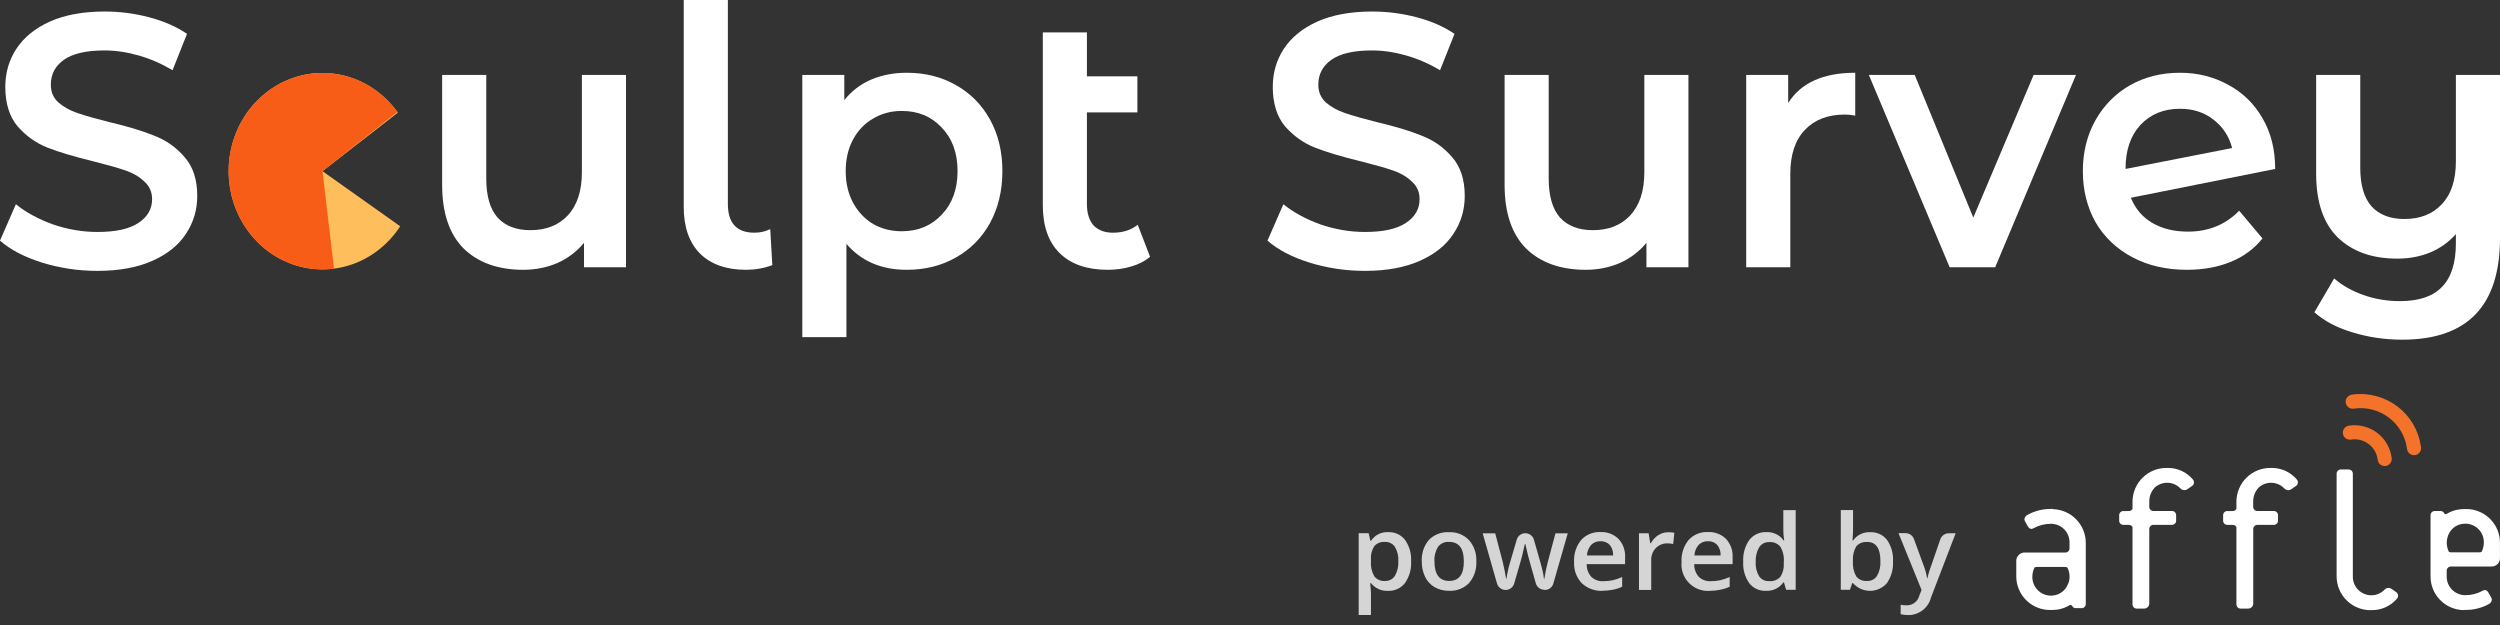
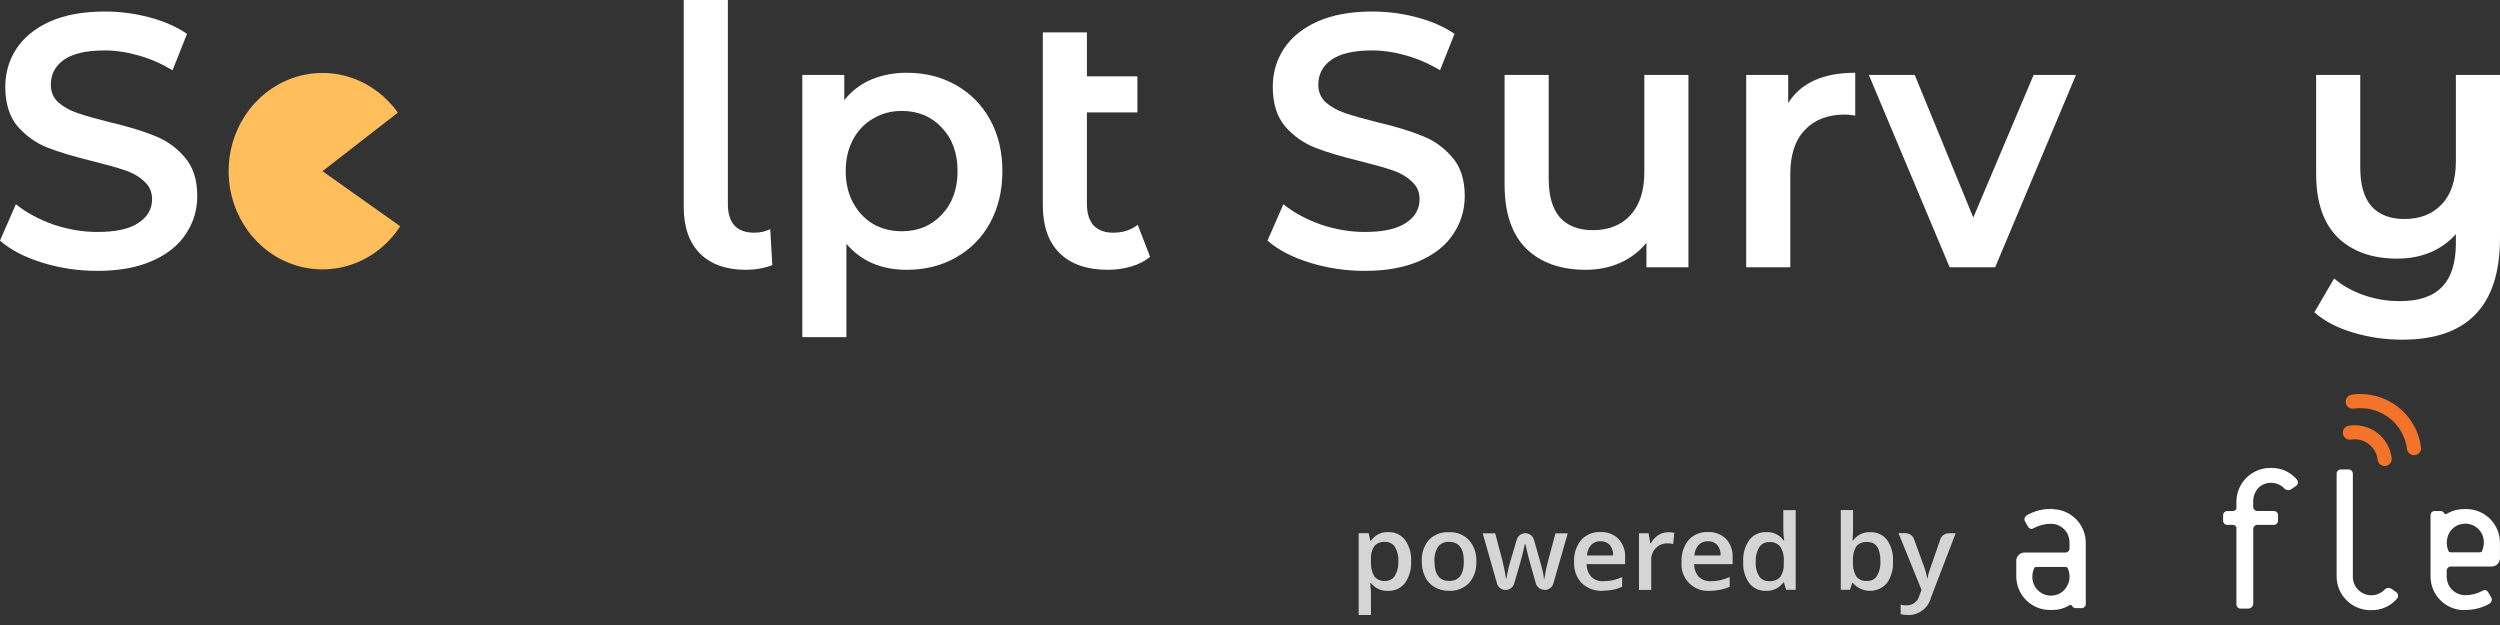
<svg xmlns="http://www.w3.org/2000/svg" width="184" height="46" viewBox="0 0 184 46" fill="none">
  <rect x="0" y="0" width="184" height="46" fill="#333333" stroke="none" />
  <path d="M7.168 19.936C5.766 19.936 4.407 19.733 3.091 19.327C1.792 18.92 0.762 18.381 0 17.709L1.169 15.032C1.913 15.633 2.822 16.128 3.896 16.516C4.987 16.888 6.077 17.073 7.168 17.073C8.519 17.073 9.523 16.852 10.181 16.41C10.856 15.969 11.194 15.385 11.194 14.661C11.194 14.13 11.004 13.697 10.623 13.362C10.259 13.008 9.792 12.734 9.22 12.54C8.649 12.345 7.87 12.124 6.883 11.877C5.497 11.541 4.372 11.205 3.506 10.87C2.658 10.534 1.922 10.012 1.299 9.305C0.693 8.581 0.39 7.609 0.39 6.389C0.39 5.364 0.658 4.436 1.195 3.606C1.749 2.757 2.571 2.086 3.662 1.591C4.77 1.096 6.121 0.848 7.714 0.848C8.822 0.848 9.913 0.99 10.986 1.273C12.06 1.555 12.986 1.962 13.765 2.492L12.7 5.17C11.904 4.692 11.073 4.33 10.207 4.083C9.341 3.835 8.502 3.712 7.688 3.712C6.355 3.712 5.359 3.941 4.701 4.401C4.06 4.86 3.74 5.47 3.74 6.23C3.74 6.76 3.922 7.193 4.285 7.529C4.666 7.865 5.142 8.13 5.714 8.325C6.285 8.519 7.064 8.74 8.051 8.987C9.402 9.305 10.51 9.641 11.376 9.995C12.242 10.331 12.977 10.852 13.583 11.559C14.207 12.266 14.518 13.22 14.518 14.422C14.518 15.447 14.241 16.375 13.687 17.206C13.151 18.036 12.328 18.699 11.22 19.194C10.112 19.689 8.761 19.936 7.168 19.936Z" fill="white" />
-   <path d="M46.074 5.514V19.671H42.983V17.869C42.464 18.505 41.814 19 41.035 19.353C40.256 19.689 39.416 19.857 38.516 19.857C36.663 19.857 35.2 19.335 34.126 18.293C33.07 17.232 32.542 15.668 32.542 13.6V5.514H35.789V13.149C35.789 14.422 36.066 15.377 36.62 16.013C37.191 16.631 37.996 16.941 39.035 16.941C40.195 16.941 41.113 16.578 41.788 15.854C42.481 15.111 42.827 14.051 42.827 12.672V5.514H46.074Z" fill="white" />
  <path d="M54.895 19.857C53.458 19.857 52.333 19.459 51.519 18.664C50.723 17.851 50.324 16.711 50.324 15.244V0H53.571V15.005C53.571 16.419 54.22 17.126 55.519 17.126C55.952 17.126 56.341 17.038 56.688 16.861L56.843 19.512C56.237 19.742 55.588 19.857 54.895 19.857Z" fill="white" />
  <path d="M66.737 5.355C68.088 5.355 69.291 5.656 70.347 6.257C71.421 6.858 72.26 7.706 72.867 8.802C73.472 9.897 73.776 11.161 73.776 12.593C73.776 14.024 73.472 15.297 72.867 16.41C72.26 17.506 71.421 18.355 70.347 18.956C69.291 19.556 68.088 19.857 66.737 19.857C64.867 19.857 63.387 19.221 62.296 17.948V24.814H59.049V5.514H62.14V7.37C62.677 6.698 63.335 6.195 64.114 5.859C64.91 5.523 65.785 5.355 66.737 5.355ZM66.374 17.02C67.568 17.02 68.546 16.614 69.308 15.801C70.088 14.988 70.477 13.918 70.477 12.593C70.477 11.267 70.088 10.198 69.308 9.385C68.546 8.572 67.568 8.165 66.374 8.165C65.594 8.165 64.893 8.351 64.27 8.722C63.646 9.076 63.153 9.588 62.789 10.26C62.426 10.931 62.244 11.709 62.244 12.593C62.244 13.476 62.426 14.254 62.789 14.926C63.153 15.597 63.646 16.119 64.27 16.49C64.893 16.843 65.594 17.02 66.374 17.02Z" fill="white" />
  <path d="M84.646 18.902C84.265 19.221 83.798 19.459 83.244 19.618C82.707 19.777 82.135 19.857 81.529 19.857C80.006 19.857 78.828 19.45 77.997 18.637C77.166 17.824 76.751 16.64 76.751 15.085V2.386H79.997V5.62H83.711V8.271H79.997V15.005C79.997 15.695 80.162 16.225 80.491 16.596C80.837 16.95 81.313 17.126 81.919 17.126C82.646 17.126 83.252 16.932 83.737 16.543L84.646 18.902Z" fill="white" />
  <path d="M100.455 19.936C99.053 19.936 97.693 19.733 96.377 19.327C95.079 18.92 94.049 18.381 93.287 17.709L94.456 15.032C95.2 15.633 96.109 16.128 97.183 16.516C98.273 16.888 99.364 17.073 100.455 17.073C101.806 17.073 102.81 16.852 103.468 16.41C104.143 15.969 104.481 15.385 104.481 14.661C104.481 14.13 104.29 13.697 103.909 13.362C103.546 13.008 103.078 12.734 102.507 12.54C101.935 12.345 101.156 12.124 100.169 11.877C98.784 11.541 97.659 11.205 96.793 10.87C95.945 10.534 95.209 10.012 94.585 9.305C93.979 8.581 93.676 7.609 93.676 6.389C93.676 5.364 93.945 4.436 94.481 3.606C95.035 2.757 95.858 2.086 96.949 1.591C98.057 1.096 99.407 0.848 101 0.848C102.109 0.848 103.199 0.99 104.273 1.273C105.346 1.555 106.273 1.962 107.052 2.492L105.987 5.17C105.191 4.692 104.36 4.33 103.494 4.083C102.628 3.835 101.788 3.712 100.974 3.712C99.641 3.712 98.646 3.941 97.988 4.401C97.347 4.86 97.027 5.47 97.027 6.23C97.027 6.76 97.209 7.193 97.572 7.529C97.953 7.865 98.429 8.13 99.001 8.325C99.572 8.519 100.351 8.74 101.338 8.987C102.689 9.305 103.797 9.641 104.663 9.995C105.528 10.331 106.264 10.852 106.87 11.559C107.494 12.266 107.805 13.22 107.805 14.422C107.805 15.447 107.528 16.375 106.974 17.206C106.437 18.036 105.615 18.699 104.507 19.194C103.399 19.689 102.048 19.936 100.455 19.936Z" fill="white" />
  <path d="M124.269 5.514V19.671H121.178V17.869C120.659 18.505 120.01 19 119.231 19.353C118.451 19.689 117.612 19.857 116.711 19.857C114.859 19.857 113.395 19.335 112.322 18.293C111.266 17.232 110.738 15.668 110.738 13.6V5.514H113.984V13.149C113.984 14.422 114.261 15.377 114.815 16.013C115.387 16.631 116.192 16.941 117.231 16.941C118.391 16.941 119.308 16.578 119.984 15.854C120.676 15.111 121.023 14.051 121.023 12.672V5.514H124.269Z" fill="white" />
  <path d="M131.61 7.582C132.545 6.098 134.19 5.355 136.545 5.355V8.51C136.268 8.457 136.017 8.431 135.792 8.431C134.528 8.431 133.541 8.811 132.831 9.571C132.121 10.313 131.766 11.391 131.766 12.805V19.671H128.52V5.514H131.61V7.582Z" fill="white" />
  <path d="M152.793 5.514L146.845 19.671H143.495L137.547 5.514H140.923L145.235 16.013L149.676 5.514H152.793Z" fill="white" />
-   <path d="M161.038 17.047C162.545 17.047 163.8 16.534 164.804 15.509L166.518 17.55C165.912 18.31 165.133 18.885 164.181 19.274C163.228 19.662 162.155 19.857 160.96 19.857C159.437 19.857 158.095 19.547 156.935 18.929C155.774 18.31 154.874 17.453 154.233 16.357C153.61 15.244 153.298 13.989 153.298 12.593C153.298 11.214 153.601 9.977 154.207 8.881C154.831 7.768 155.679 6.902 156.753 6.283C157.844 5.665 159.073 5.355 160.441 5.355C161.739 5.355 162.917 5.647 163.973 6.23C165.047 6.796 165.895 7.618 166.518 8.696C167.142 9.756 167.453 11.002 167.453 12.434L156.831 14.555C157.16 15.368 157.688 15.986 158.415 16.41C159.142 16.835 160.017 17.047 161.038 17.047ZM160.441 8.006C159.246 8.006 158.276 8.404 157.532 9.199C156.805 9.995 156.441 11.064 156.441 12.407V12.434L164.285 10.896C164.06 10.03 163.601 9.332 162.908 8.802C162.233 8.271 161.41 8.006 160.441 8.006Z" fill="white" />
  <path d="M184 5.514V17.524C184 22.508 181.602 25 176.806 25C175.542 25 174.33 24.823 173.17 24.47C172.027 24.134 171.083 23.639 170.339 22.985L171.793 20.493C172.382 21.006 173.1 21.412 173.949 21.713C174.797 22.013 175.689 22.163 176.624 22.163C178.044 22.163 179.083 21.81 179.741 21.103C180.416 20.414 180.753 19.344 180.753 17.895V17.232C180.234 17.816 179.602 18.266 178.858 18.584C178.113 18.885 177.308 19.035 176.442 19.035C174.589 19.035 173.126 18.514 172.053 17.471C170.997 16.428 170.468 14.864 170.468 12.778V5.514H173.715V12.354C173.715 13.609 173.992 14.555 174.546 15.191C175.117 15.809 175.923 16.119 176.962 16.119C178.122 16.119 179.039 15.757 179.715 15.032C180.407 14.307 180.753 13.256 180.753 11.877V5.514H184Z" fill="white" />
  <path d="M29.282 8.29C28.408 7.059 27.183 6.15 25.783 5.695C24.383 5.24 22.881 5.263 21.495 5.76C20.108 6.257 18.908 7.203 18.069 8.46C17.23 9.717 16.795 11.221 16.826 12.754C16.858 14.287 17.355 15.77 18.245 16.988C19.135 18.207 20.372 19.097 21.778 19.531C23.184 19.965 24.685 19.921 26.065 19.403C27.445 18.886 28.631 17.923 29.454 16.653L23.734 12.598L29.282 8.29Z" fill="#FFBE5C" />
-   <path d="M29.247 8.242C28.516 7.229 27.543 6.436 26.426 5.941C25.309 5.447 24.088 5.269 22.884 5.425C21.68 5.581 20.537 6.066 19.57 6.83C18.602 7.595 17.843 8.613 17.371 9.782C16.898 10.95 16.728 12.228 16.877 13.488C17.026 14.747 17.49 15.943 18.221 16.955C18.952 17.968 19.924 18.761 21.041 19.256C22.158 19.75 23.38 19.928 24.584 19.772L23.734 12.598L29.247 8.242Z" fill="#F85D18" />
  <path d="M172.926 31.325C172.853 31.328 172.783 31.347 172.718 31.38C172.653 31.412 172.596 31.457 172.55 31.513C172.504 31.569 172.471 31.634 172.451 31.703C172.431 31.773 172.427 31.845 172.437 31.917C172.447 31.988 172.472 32.057 172.51 32.118C172.549 32.179 172.599 32.232 172.659 32.273C172.719 32.313 172.786 32.341 172.857 32.354C172.929 32.367 173.002 32.366 173.072 32.349C173.295 32.318 173.522 32.332 173.739 32.39C173.957 32.447 174.16 32.548 174.338 32.686C174.517 32.821 174.667 32.991 174.78 33.185C174.892 33.379 174.966 33.593 174.995 33.815C175 33.886 175.019 33.956 175.051 34.019C175.084 34.082 175.129 34.138 175.184 34.183C175.239 34.228 175.303 34.261 175.372 34.281C175.44 34.3 175.512 34.305 175.583 34.296C175.653 34.286 175.721 34.263 175.782 34.226C175.843 34.189 175.896 34.14 175.937 34.082C175.978 34.024 176.007 33.958 176.022 33.889C176.036 33.819 176.036 33.747 176.022 33.678C175.925 32.956 175.545 32.303 174.965 31.86C174.385 31.419 173.653 31.224 172.93 31.32" fill="#F4732B" />
  <path d="M173.145 29.044C173.073 29.047 173.001 29.064 172.935 29.096C172.87 29.127 172.812 29.172 172.764 29.228C172.717 29.283 172.682 29.348 172.662 29.418C172.641 29.488 172.636 29.561 172.646 29.633C172.655 29.705 172.68 29.774 172.718 29.836C172.756 29.898 172.807 29.951 172.867 29.992C172.927 30.033 172.996 30.061 173.067 30.075C173.139 30.088 173.212 30.086 173.283 30.069C174.188 29.949 175.104 30.192 175.83 30.744C176.556 31.297 177.032 32.115 177.154 33.018C177.159 33.089 177.178 33.158 177.21 33.221C177.243 33.284 177.288 33.34 177.343 33.385C177.398 33.43 177.462 33.464 177.531 33.483C177.599 33.502 177.671 33.508 177.742 33.498C177.812 33.489 177.88 33.465 177.941 33.428C178.002 33.391 178.055 33.342 178.096 33.285C178.137 33.227 178.166 33.161 178.181 33.091C178.195 33.022 178.195 32.95 178.181 32.88C178.022 31.705 177.402 30.641 176.457 29.921C175.513 29.201 174.321 28.883 173.142 29.038" fill="#F4732B" />
  <path d="M174.532 44.909C174.198 44.917 173.865 44.858 173.555 44.736C173.244 44.614 172.961 44.431 172.722 44.197C172.484 43.964 172.295 43.685 172.166 43.377C172.038 43.07 171.973 42.739 171.975 42.406V34.893C171.97 34.847 171.976 34.8 171.992 34.757C172.007 34.714 172.032 34.674 172.065 34.642C172.098 34.609 172.137 34.584 172.181 34.569C172.224 34.554 172.271 34.548 172.317 34.553H172.826C172.872 34.548 172.918 34.554 172.962 34.569C173.005 34.584 173.045 34.609 173.078 34.642C173.111 34.674 173.136 34.714 173.152 34.757C173.167 34.8 173.173 34.847 173.169 34.893V42.406C173.163 42.589 173.194 42.77 173.259 42.941C173.325 43.111 173.425 43.267 173.552 43.398C173.679 43.529 173.832 43.633 174 43.705C174.169 43.776 174.35 43.812 174.533 43.812C174.887 43.813 175.227 43.673 175.478 43.425C175.511 43.383 175.553 43.348 175.6 43.322C175.647 43.297 175.698 43.28 175.751 43.275C175.805 43.269 175.859 43.273 175.91 43.288C175.962 43.303 176.01 43.328 176.051 43.362L176.358 43.58C176.396 43.605 176.428 43.638 176.452 43.677C176.477 43.715 176.492 43.759 176.498 43.804C176.504 43.849 176.5 43.895 176.487 43.939C176.474 43.982 176.451 44.023 176.421 44.057C176.19 44.33 175.9 44.548 175.573 44.695C175.246 44.842 174.89 44.914 174.532 44.906" fill="white" />
-   <path d="M161.399 35.289C161.167 35.016 160.877 34.798 160.55 34.651C160.222 34.504 159.866 34.432 159.507 34.44C159.173 34.432 158.841 34.491 158.531 34.613C158.22 34.736 157.938 34.919 157.7 35.152C157.461 35.386 157.273 35.664 157.144 35.972C157.016 36.279 156.951 36.61 156.953 36.943V37.456C156.923 37.508 156.879 37.55 156.826 37.578C156.772 37.606 156.712 37.618 156.653 37.613H156.314C156.268 37.608 156.221 37.613 156.178 37.628C156.134 37.643 156.094 37.668 156.061 37.7C156.029 37.733 156.003 37.772 155.988 37.815C155.972 37.859 155.967 37.905 155.972 37.951V38.292C155.967 38.338 155.972 38.384 155.988 38.428C156.003 38.471 156.029 38.511 156.061 38.543C156.094 38.575 156.134 38.6 156.178 38.615C156.221 38.63 156.268 38.635 156.314 38.63H156.653C156.712 38.625 156.772 38.638 156.825 38.665C156.879 38.693 156.923 38.735 156.953 38.787V44.45C156.948 44.496 156.953 44.542 156.969 44.586C156.984 44.629 157.009 44.669 157.041 44.702C157.074 44.734 157.113 44.759 157.156 44.775C157.2 44.79 157.246 44.796 157.292 44.791H157.804C157.855 44.792 157.905 44.782 157.951 44.764C157.998 44.745 158.04 44.716 158.076 44.681C158.112 44.645 158.14 44.603 158.159 44.556C158.178 44.51 158.188 44.46 158.187 44.409V38.971C158.182 38.925 158.188 38.879 158.203 38.836C158.218 38.792 158.243 38.753 158.275 38.72C158.308 38.687 158.347 38.662 158.39 38.646C158.433 38.63 158.48 38.624 158.526 38.629H159.824C159.87 38.633 159.916 38.628 159.959 38.612C160.002 38.597 160.041 38.572 160.074 38.54C160.106 38.507 160.131 38.468 160.146 38.425C160.162 38.382 160.167 38.336 160.163 38.291V37.947C160.167 37.901 160.162 37.855 160.146 37.812C160.131 37.769 160.106 37.73 160.074 37.697C160.041 37.665 160.002 37.64 159.959 37.625C159.916 37.61 159.87 37.604 159.824 37.609H158.526C158.48 37.613 158.434 37.607 158.391 37.592C158.348 37.576 158.308 37.551 158.276 37.519C158.244 37.486 158.219 37.447 158.203 37.404C158.188 37.361 158.182 37.315 158.187 37.269V36.899C158.186 36.511 158.339 36.139 158.612 35.864C158.858 35.646 159.177 35.528 159.506 35.532C159.86 35.531 160.201 35.671 160.453 35.92C160.486 35.962 160.528 35.996 160.574 36.022C160.621 36.048 160.673 36.064 160.726 36.07C160.78 36.076 160.833 36.071 160.885 36.056C160.936 36.04 160.984 36.015 161.025 35.981L161.059 35.958L161.336 35.766C161.374 35.741 161.406 35.707 161.43 35.669C161.454 35.63 161.469 35.587 161.475 35.541C161.481 35.496 161.477 35.45 161.464 35.407C161.45 35.363 161.428 35.323 161.398 35.289" fill="white" />
  <path d="M169.046 35.289C168.815 35.016 168.525 34.798 168.198 34.651C167.871 34.504 167.515 34.432 167.157 34.44C166.823 34.432 166.491 34.49 166.18 34.613C165.869 34.735 165.586 34.918 165.348 35.151C165.109 35.385 164.92 35.664 164.792 35.971C164.663 36.279 164.598 36.609 164.6 36.943V37.456C164.572 37.508 164.529 37.55 164.477 37.578C164.425 37.605 164.366 37.618 164.307 37.613H163.964C163.918 37.608 163.871 37.613 163.828 37.629C163.784 37.644 163.745 37.668 163.712 37.701C163.679 37.733 163.654 37.773 163.639 37.816C163.623 37.859 163.617 37.905 163.622 37.951V38.292C163.617 38.338 163.623 38.384 163.639 38.428C163.654 38.471 163.679 38.51 163.712 38.542C163.745 38.575 163.784 38.6 163.828 38.615C163.871 38.63 163.918 38.635 163.964 38.63H164.307C164.366 38.626 164.425 38.638 164.477 38.666C164.529 38.694 164.571 38.736 164.6 38.787V44.45C164.596 44.496 164.601 44.543 164.617 44.587C164.633 44.63 164.658 44.67 164.691 44.702C164.724 44.735 164.763 44.76 164.807 44.775C164.851 44.791 164.897 44.796 164.944 44.791H165.453C165.502 44.794 165.552 44.786 165.598 44.768C165.644 44.75 165.685 44.722 165.72 44.686C165.76 44.653 165.791 44.611 165.812 44.563C165.832 44.516 165.841 44.464 165.838 44.412V38.973C165.834 38.927 165.839 38.88 165.854 38.837C165.87 38.793 165.895 38.754 165.927 38.721C165.96 38.688 165.999 38.663 166.043 38.648C166.086 38.632 166.133 38.626 166.179 38.63H167.32C167.366 38.635 167.412 38.63 167.456 38.615C167.499 38.6 167.539 38.575 167.572 38.542C167.604 38.51 167.629 38.471 167.645 38.428C167.661 38.384 167.666 38.338 167.662 38.292V37.948C167.666 37.903 167.661 37.856 167.645 37.813C167.629 37.77 167.604 37.73 167.572 37.698C167.539 37.665 167.499 37.641 167.456 37.626C167.412 37.61 167.366 37.605 167.32 37.61H166.174C166.128 37.614 166.082 37.609 166.039 37.593C165.996 37.578 165.957 37.553 165.924 37.52C165.892 37.488 165.867 37.449 165.851 37.406C165.835 37.362 165.83 37.316 165.834 37.271V36.9C165.833 36.513 165.986 36.141 166.259 35.866C166.506 35.647 166.826 35.529 167.155 35.533C167.509 35.534 167.849 35.673 168.1 35.921C168.134 35.963 168.175 35.998 168.222 36.024C168.269 36.05 168.321 36.066 168.375 36.072C168.428 36.078 168.482 36.073 168.534 36.057C168.586 36.042 168.633 36.017 168.675 35.983L168.706 35.959L168.983 35.768C169.021 35.742 169.053 35.709 169.077 35.67C169.102 35.632 169.117 35.588 169.123 35.543C169.129 35.498 169.125 35.452 169.111 35.408C169.098 35.365 169.075 35.325 169.045 35.291" fill="white" />
  <path d="M151.103 37.459H150.956C150.343 37.452 149.74 37.606 149.206 37.905C149.148 37.935 149.098 37.98 149.062 38.035C149.026 38.09 149.004 38.153 148.999 38.218C148.999 38.269 149.012 38.319 149.036 38.364L149.237 38.722C149.347 38.907 149.469 38.985 149.677 38.875C150.067 38.662 150.505 38.55 150.95 38.55V38.55C151.133 38.55 151.314 38.587 151.483 38.658C151.651 38.729 151.804 38.833 151.932 38.964C152.059 39.095 152.159 39.25 152.225 39.421C152.291 39.591 152.322 39.773 152.316 39.955V40.33C152.32 40.375 152.315 40.421 152.299 40.464C152.284 40.507 152.259 40.546 152.227 40.578C152.195 40.61 152.156 40.635 152.113 40.65C152.07 40.666 152.024 40.671 151.978 40.667H149.08C148.988 40.657 148.895 40.668 148.808 40.699C148.721 40.729 148.642 40.779 148.577 40.844C148.511 40.909 148.461 40.988 148.43 41.075C148.399 41.161 148.388 41.254 148.398 41.346V42.399C148.392 43.024 148.624 43.628 149.046 44.089C149.468 44.551 150.05 44.836 150.674 44.887H150.715C150.79 44.887 150.862 44.896 150.954 44.896C151.042 44.897 151.13 44.892 151.217 44.883H151.27C151.345 44.879 151.42 44.869 151.494 44.854H151.509C151.79 44.8 152.059 44.697 152.304 44.551C152.366 44.502 152.451 44.502 152.52 44.614C152.544 44.658 152.58 44.696 152.624 44.722C152.668 44.747 152.718 44.761 152.769 44.76H153.172C153.218 44.764 153.264 44.759 153.308 44.743C153.351 44.728 153.391 44.703 153.423 44.671C153.456 44.638 153.48 44.599 153.496 44.556C153.511 44.512 153.517 44.466 153.513 44.42V39.963C153.516 39.315 153.264 38.693 152.813 38.227C152.361 37.763 151.745 37.492 151.097 37.475M152.228 42.922C152.224 42.929 152.221 42.937 152.22 42.945C152.22 42.961 152.207 42.972 152.201 42.986C152.134 43.163 152.03 43.324 151.895 43.457C151.761 43.59 151.599 43.692 151.421 43.757C151.211 43.833 150.986 43.857 150.765 43.827C150.544 43.796 150.334 43.713 150.153 43.583C149.971 43.453 149.824 43.281 149.725 43.082C149.625 42.883 149.575 42.663 149.58 42.44V42.43C149.584 42.199 149.64 41.971 149.743 41.764C149.799 41.739 149.861 41.726 149.923 41.728H151.977C152.038 41.727 152.1 41.739 152.156 41.764C152.248 41.944 152.303 42.14 152.317 42.342C152.33 42.543 152.302 42.745 152.235 42.935" fill="white" />
  <path d="M181.295 44.891H181.441C182.053 44.899 182.656 44.748 183.191 44.452C183.25 44.422 183.3 44.377 183.337 44.322C183.373 44.267 183.396 44.203 183.401 44.137C183.402 44.086 183.387 44.035 183.359 43.991L183.159 43.634C183.052 43.448 182.927 43.372 182.726 43.477C182.336 43.693 181.897 43.806 181.45 43.805H181.44C181.257 43.805 181.076 43.768 180.908 43.697C180.739 43.626 180.587 43.521 180.46 43.39C180.333 43.259 180.233 43.103 180.168 42.933C180.102 42.763 180.071 42.581 180.077 42.399V42.036C180.072 41.99 180.078 41.943 180.093 41.9C180.109 41.856 180.134 41.817 180.167 41.784C180.199 41.751 180.239 41.726 180.283 41.711C180.326 41.696 180.373 41.69 180.419 41.695H183.316C183.408 41.704 183.5 41.693 183.587 41.662C183.674 41.632 183.753 41.582 183.818 41.517C183.883 41.452 183.933 41.373 183.964 41.286C183.995 41.2 184.006 41.107 183.997 41.016V39.962C184.002 39.339 183.771 38.736 183.35 38.275C182.93 37.813 182.35 37.528 181.727 37.474H181.686C181.607 37.474 181.53 37.464 181.447 37.464C181.36 37.462 181.272 37.466 181.185 37.476H181.132C181.057 37.486 180.985 37.495 180.912 37.511H180.881C180.604 37.565 180.338 37.666 180.095 37.811C180.078 37.825 180.057 37.835 180.035 37.839C180.014 37.844 179.991 37.843 179.969 37.837C179.948 37.831 179.928 37.82 179.912 37.805C179.896 37.789 179.884 37.77 179.876 37.749C179.851 37.706 179.815 37.67 179.771 37.646C179.727 37.622 179.677 37.61 179.627 37.612H179.227C179.181 37.607 179.135 37.612 179.091 37.627C179.048 37.642 179.009 37.667 178.976 37.699C178.944 37.731 178.919 37.77 178.904 37.814C178.888 37.857 178.883 37.903 178.888 37.948V42.402C178.88 43.051 179.129 43.677 179.58 44.145C180.031 44.613 180.649 44.886 181.299 44.904M180.171 39.46C180.171 39.451 180.171 39.443 180.171 39.434C180.176 39.419 180.182 39.405 180.189 39.391C180.257 39.215 180.362 39.056 180.496 38.923C180.631 38.79 180.792 38.687 180.969 38.622C181.123 38.567 181.285 38.54 181.447 38.541C181.63 38.541 181.811 38.578 181.98 38.649C182.148 38.721 182.3 38.825 182.427 38.956C182.555 39.087 182.654 39.243 182.72 39.413C182.785 39.583 182.816 39.765 182.81 39.947C182.807 40.179 182.751 40.407 182.647 40.615C182.591 40.642 182.529 40.655 182.467 40.653H180.421C180.358 40.654 180.296 40.641 180.239 40.615C180.135 40.405 180.081 40.175 180.08 39.942C180.081 39.776 180.109 39.612 180.164 39.456" fill="white" />
  <path d="M102.151 43.486C101.913 43.498 101.674 43.453 101.457 43.354C101.239 43.255 101.049 43.105 100.902 42.917H100.847C100.883 43.268 100.902 43.483 100.902 43.558V45.266H99.999V39.242H100.733C100.753 39.32 100.795 39.506 100.859 39.8H100.906C101.043 39.593 101.232 39.426 101.454 39.314C101.676 39.203 101.924 39.152 102.172 39.166C102.408 39.155 102.644 39.201 102.859 39.299C103.074 39.398 103.263 39.546 103.408 39.733C103.734 40.194 103.892 40.753 103.857 41.316C103.891 41.883 103.732 42.444 103.407 42.91C103.26 43.1 103.069 43.251 102.85 43.352C102.631 43.452 102.392 43.498 102.151 43.486ZM101.933 39.886C101.787 39.873 101.641 39.895 101.505 39.949C101.369 40.002 101.247 40.086 101.15 40.195C100.96 40.488 100.873 40.835 100.902 41.183V41.316C100.871 41.699 100.957 42.083 101.147 42.418C101.241 42.536 101.364 42.63 101.504 42.689C101.644 42.749 101.796 42.773 101.947 42.759C102.089 42.764 102.23 42.731 102.355 42.665C102.481 42.599 102.587 42.502 102.663 42.383C102.851 42.058 102.939 41.685 102.917 41.31C102.941 40.939 102.854 40.57 102.666 40.249C102.586 40.131 102.476 40.035 102.347 39.971C102.219 39.907 102.076 39.877 101.933 39.885V39.886Z" fill="#D5D5D5" />
  <path d="M108.657 41.314C108.692 41.894 108.502 42.465 108.125 42.908C107.933 43.104 107.701 43.256 107.445 43.355C107.189 43.454 106.915 43.497 106.64 43.482C106.273 43.489 105.91 43.397 105.59 43.217C105.285 43.041 105.04 42.777 104.889 42.459C104.718 42.102 104.634 41.71 104.643 41.314C104.608 40.738 104.798 40.171 105.172 39.731C105.366 39.536 105.599 39.384 105.857 39.288C106.114 39.191 106.39 39.151 106.664 39.17C106.935 39.158 107.205 39.203 107.457 39.304C107.709 39.405 107.935 39.559 108.122 39.756C108.495 40.187 108.687 40.745 108.657 41.314ZM105.577 41.314C105.577 42.277 105.939 42.758 106.662 42.757C107.386 42.756 107.745 42.275 107.738 41.314C107.738 40.361 107.377 39.885 106.657 39.885C106.499 39.871 106.341 39.898 106.197 39.962C106.053 40.027 105.928 40.127 105.834 40.253C105.642 40.573 105.551 40.943 105.571 41.314H105.577Z" fill="#D5D5D5" />
  <path d="M113.669 43.408C113.526 43.408 113.386 43.362 113.272 43.276C113.158 43.19 113.075 43.069 113.035 42.931L112.622 41.468C112.555 41.261 112.436 40.784 112.264 40.038H112.229C112.081 40.715 111.962 41.196 111.871 41.481L111.444 42.944C111.405 43.082 111.322 43.203 111.208 43.289C111.094 43.375 110.955 43.421 110.812 43.421V43.421C110.669 43.422 110.529 43.375 110.415 43.289C110.301 43.203 110.218 43.082 110.179 42.944L109.126 39.251H110.047L110.587 41.299C110.709 41.807 110.796 42.241 110.848 42.603H110.872C110.898 42.42 110.938 42.21 110.991 41.973C111.043 41.736 111.089 41.557 111.127 41.438L111.633 39.716C111.673 39.58 111.756 39.461 111.87 39.376C111.984 39.291 112.122 39.245 112.264 39.245V39.245C112.407 39.245 112.546 39.292 112.66 39.378C112.774 39.464 112.857 39.584 112.896 39.722L113.386 41.438C113.424 41.56 113.473 41.749 113.533 42.003C113.581 42.199 113.614 42.398 113.634 42.599H113.665C113.729 42.162 113.818 41.729 113.933 41.302L114.482 39.253H115.387L114.326 42.947C114.288 43.085 114.205 43.206 114.091 43.292C113.977 43.378 113.837 43.425 113.694 43.424L113.669 43.408Z" fill="#D5D5D5" />
  <path d="M117.963 43.485C117.679 43.501 117.395 43.458 117.128 43.361C116.861 43.263 116.617 43.112 116.411 42.917C116.217 42.708 116.068 42.461 115.972 42.193C115.876 41.924 115.836 41.639 115.853 41.354C115.821 40.772 116.005 40.199 116.371 39.744C116.55 39.548 116.771 39.394 117.017 39.293C117.263 39.191 117.528 39.146 117.794 39.159C118.038 39.147 118.282 39.185 118.51 39.272C118.739 39.358 118.947 39.491 119.121 39.661C119.291 39.847 119.422 40.065 119.505 40.302C119.589 40.539 119.623 40.79 119.607 41.041V41.518H116.78C116.771 41.86 116.89 42.192 117.115 42.45C117.231 42.562 117.369 42.649 117.521 42.705C117.672 42.761 117.834 42.785 117.995 42.775C118.23 42.777 118.465 42.754 118.696 42.706C118.935 42.651 119.168 42.571 119.391 42.468V43.182C119.18 43.283 118.956 43.357 118.725 43.402C118.473 43.451 118.216 43.477 117.958 43.479L117.963 43.485ZM117.798 39.837C117.671 39.831 117.545 39.851 117.426 39.897C117.308 39.943 117.2 40.013 117.11 40.103C116.921 40.32 116.812 40.595 116.801 40.883H118.725C118.743 40.6 118.653 40.32 118.473 40.1C118.385 40.01 118.28 39.941 118.163 39.895C118.046 39.85 117.921 39.83 117.795 39.837H117.798Z" fill="#D5D5D5" />
  <path d="M122.784 39.174C122.934 39.171 123.085 39.184 123.233 39.212L123.146 40.037C123.015 40.007 122.88 39.992 122.746 39.992C122.583 39.985 122.42 40.012 122.269 40.072C122.117 40.132 121.98 40.222 121.866 40.339C121.752 40.459 121.664 40.6 121.607 40.755C121.549 40.909 121.523 41.074 121.53 41.239V43.418H120.628V39.248H121.338L121.456 39.98H121.503C121.634 39.739 121.822 39.534 122.052 39.384C122.27 39.244 122.524 39.171 122.784 39.174Z" fill="#D5D5D5" />
  <path d="M125.871 43.485C125.586 43.51 125.298 43.471 125.029 43.373C124.76 43.274 124.516 43.117 124.315 42.914C124.113 42.71 123.96 42.465 123.864 42.195C123.768 41.926 123.734 41.638 123.762 41.354C123.728 40.772 123.912 40.198 124.28 39.744C124.459 39.547 124.68 39.392 124.927 39.291C125.174 39.189 125.441 39.144 125.707 39.159C125.951 39.147 126.195 39.185 126.423 39.271C126.652 39.358 126.86 39.49 127.035 39.661C127.204 39.846 127.335 40.064 127.418 40.301C127.502 40.538 127.536 40.79 127.52 41.041V41.518H124.695C124.684 41.859 124.803 42.193 125.028 42.45C125.144 42.562 125.283 42.648 125.434 42.704C125.586 42.76 125.747 42.784 125.908 42.775C126.143 42.777 126.378 42.754 126.608 42.706C126.847 42.65 127.081 42.57 127.305 42.468V43.182C127.092 43.283 126.868 43.356 126.637 43.401C126.385 43.453 126.129 43.481 125.871 43.485V43.485ZM125.707 39.836C125.58 39.83 125.453 39.851 125.335 39.897C125.216 39.943 125.109 40.013 125.019 40.103C124.831 40.32 124.721 40.595 124.71 40.883H126.636C126.653 40.599 126.563 40.319 126.382 40.1C126.295 40.01 126.189 39.94 126.072 39.894C125.956 39.849 125.831 39.828 125.706 39.835L125.707 39.836Z" fill="#D5D5D5" />
  <path d="M129.979 43.485C129.742 43.496 129.506 43.45 129.291 43.352C129.075 43.253 128.887 43.105 128.741 42.919C128.419 42.454 128.264 41.895 128.301 41.332C128.268 40.765 128.426 40.203 128.751 39.737C128.898 39.549 129.089 39.4 129.306 39.3C129.523 39.201 129.76 39.154 129.999 39.165C130.245 39.151 130.491 39.199 130.714 39.306C130.936 39.412 131.129 39.572 131.272 39.772H131.319C131.281 39.538 131.259 39.301 131.253 39.064V37.545H132.163V43.409H131.457L131.3 42.863H131.258C131.115 43.066 130.923 43.23 130.699 43.339C130.475 43.448 130.227 43.498 129.979 43.485ZM130.218 42.771C130.367 42.784 130.518 42.764 130.658 42.71C130.799 42.657 130.925 42.573 131.028 42.464C131.221 42.169 131.312 41.818 131.287 41.467V41.348C131.322 40.957 131.231 40.565 131.028 40.229C130.927 40.113 130.801 40.023 130.659 39.966C130.517 39.908 130.363 39.885 130.21 39.898C130.066 39.892 129.922 39.924 129.794 39.99C129.665 40.056 129.556 40.155 129.477 40.276C129.288 40.603 129.198 40.978 129.22 41.356C129.195 41.725 129.282 42.094 129.47 42.414C129.553 42.532 129.666 42.628 129.798 42.69C129.929 42.753 130.074 42.781 130.219 42.771H130.218Z" fill="#D5D5D5" />
  <path d="M137.647 39.169C137.884 39.158 138.12 39.203 138.335 39.302C138.551 39.401 138.739 39.549 138.885 39.735C139.206 40.2 139.361 40.759 139.325 41.322C139.358 41.889 139.201 42.45 138.877 42.917C138.722 43.096 138.531 43.239 138.315 43.337C138.1 43.435 137.866 43.486 137.63 43.486C137.393 43.486 137.159 43.435 136.944 43.337C136.729 43.239 136.537 43.096 136.383 42.917H136.321L136.157 43.41H135.482V37.541H136.384V38.936C136.384 39.039 136.384 39.192 136.37 39.396C136.355 39.599 136.352 39.728 136.346 39.784H136.384C136.525 39.582 136.715 39.42 136.936 39.313C137.157 39.205 137.402 39.156 137.647 39.169ZM137.408 39.893C137.262 39.88 137.114 39.901 136.978 39.956C136.841 40.011 136.72 40.097 136.623 40.208C136.437 40.527 136.351 40.894 136.375 41.262V41.314C136.346 41.697 136.429 42.08 136.615 42.416C136.709 42.536 136.831 42.629 136.971 42.689C137.111 42.748 137.264 42.772 137.415 42.757C137.56 42.766 137.704 42.736 137.833 42.67C137.962 42.604 138.071 42.506 138.149 42.384C138.334 42.058 138.42 41.685 138.397 41.312C138.403 40.36 138.075 39.885 137.413 39.885L137.408 39.893Z" fill="#D5D5D5" />
  <path d="M139.729 39.24H140.249C140.384 39.24 140.516 39.282 140.627 39.359C140.737 39.436 140.821 39.546 140.867 39.672L141.574 41.604C141.695 41.911 141.782 42.231 141.834 42.557H141.864C141.896 42.386 141.938 42.218 141.991 42.053C142.047 41.875 142.32 41.086 142.809 39.687C142.855 39.559 142.939 39.448 143.05 39.369C143.162 39.291 143.295 39.248 143.431 39.248H143.937L142.124 43.969C142.033 44.337 141.821 44.665 141.523 44.901C141.224 45.136 140.856 45.266 140.475 45.27C140.278 45.271 140.081 45.249 139.889 45.206V44.509C140.042 44.541 140.197 44.556 140.353 44.554C140.568 44.552 140.776 44.477 140.942 44.342C141.109 44.207 141.224 44.02 141.27 43.811L141.427 43.419L139.729 39.24Z" fill="#D5D5D5" />
</svg>